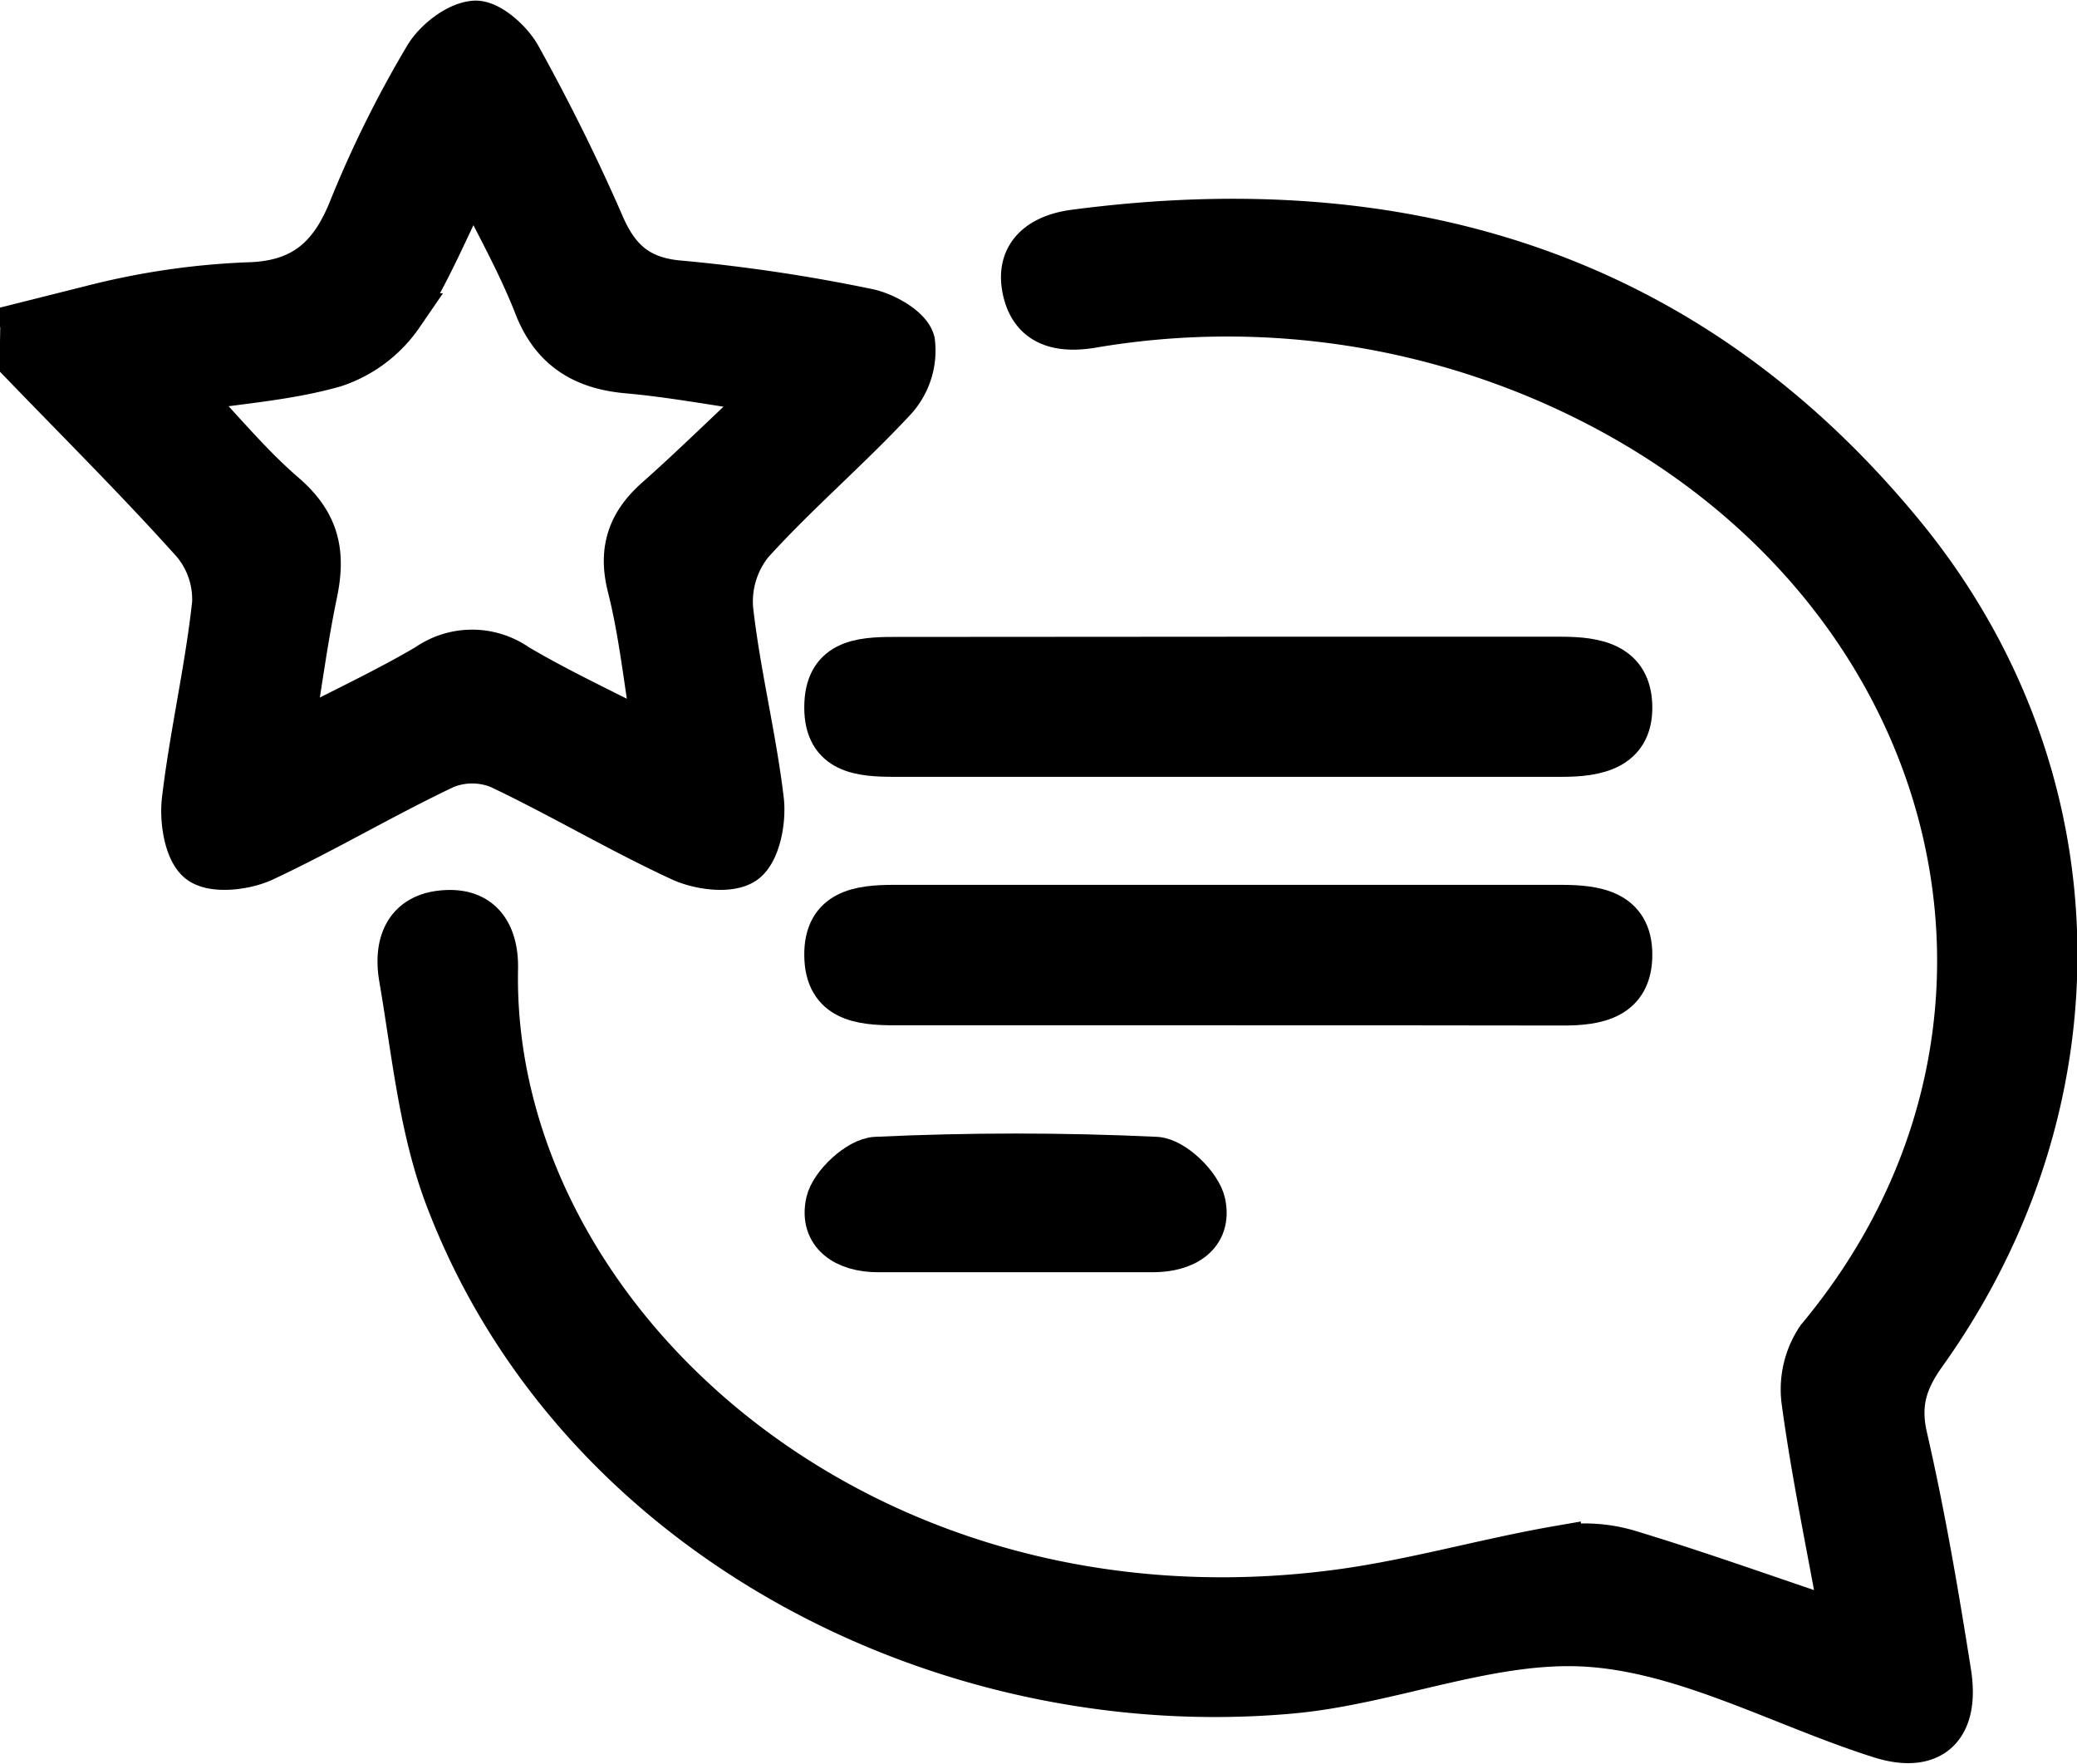
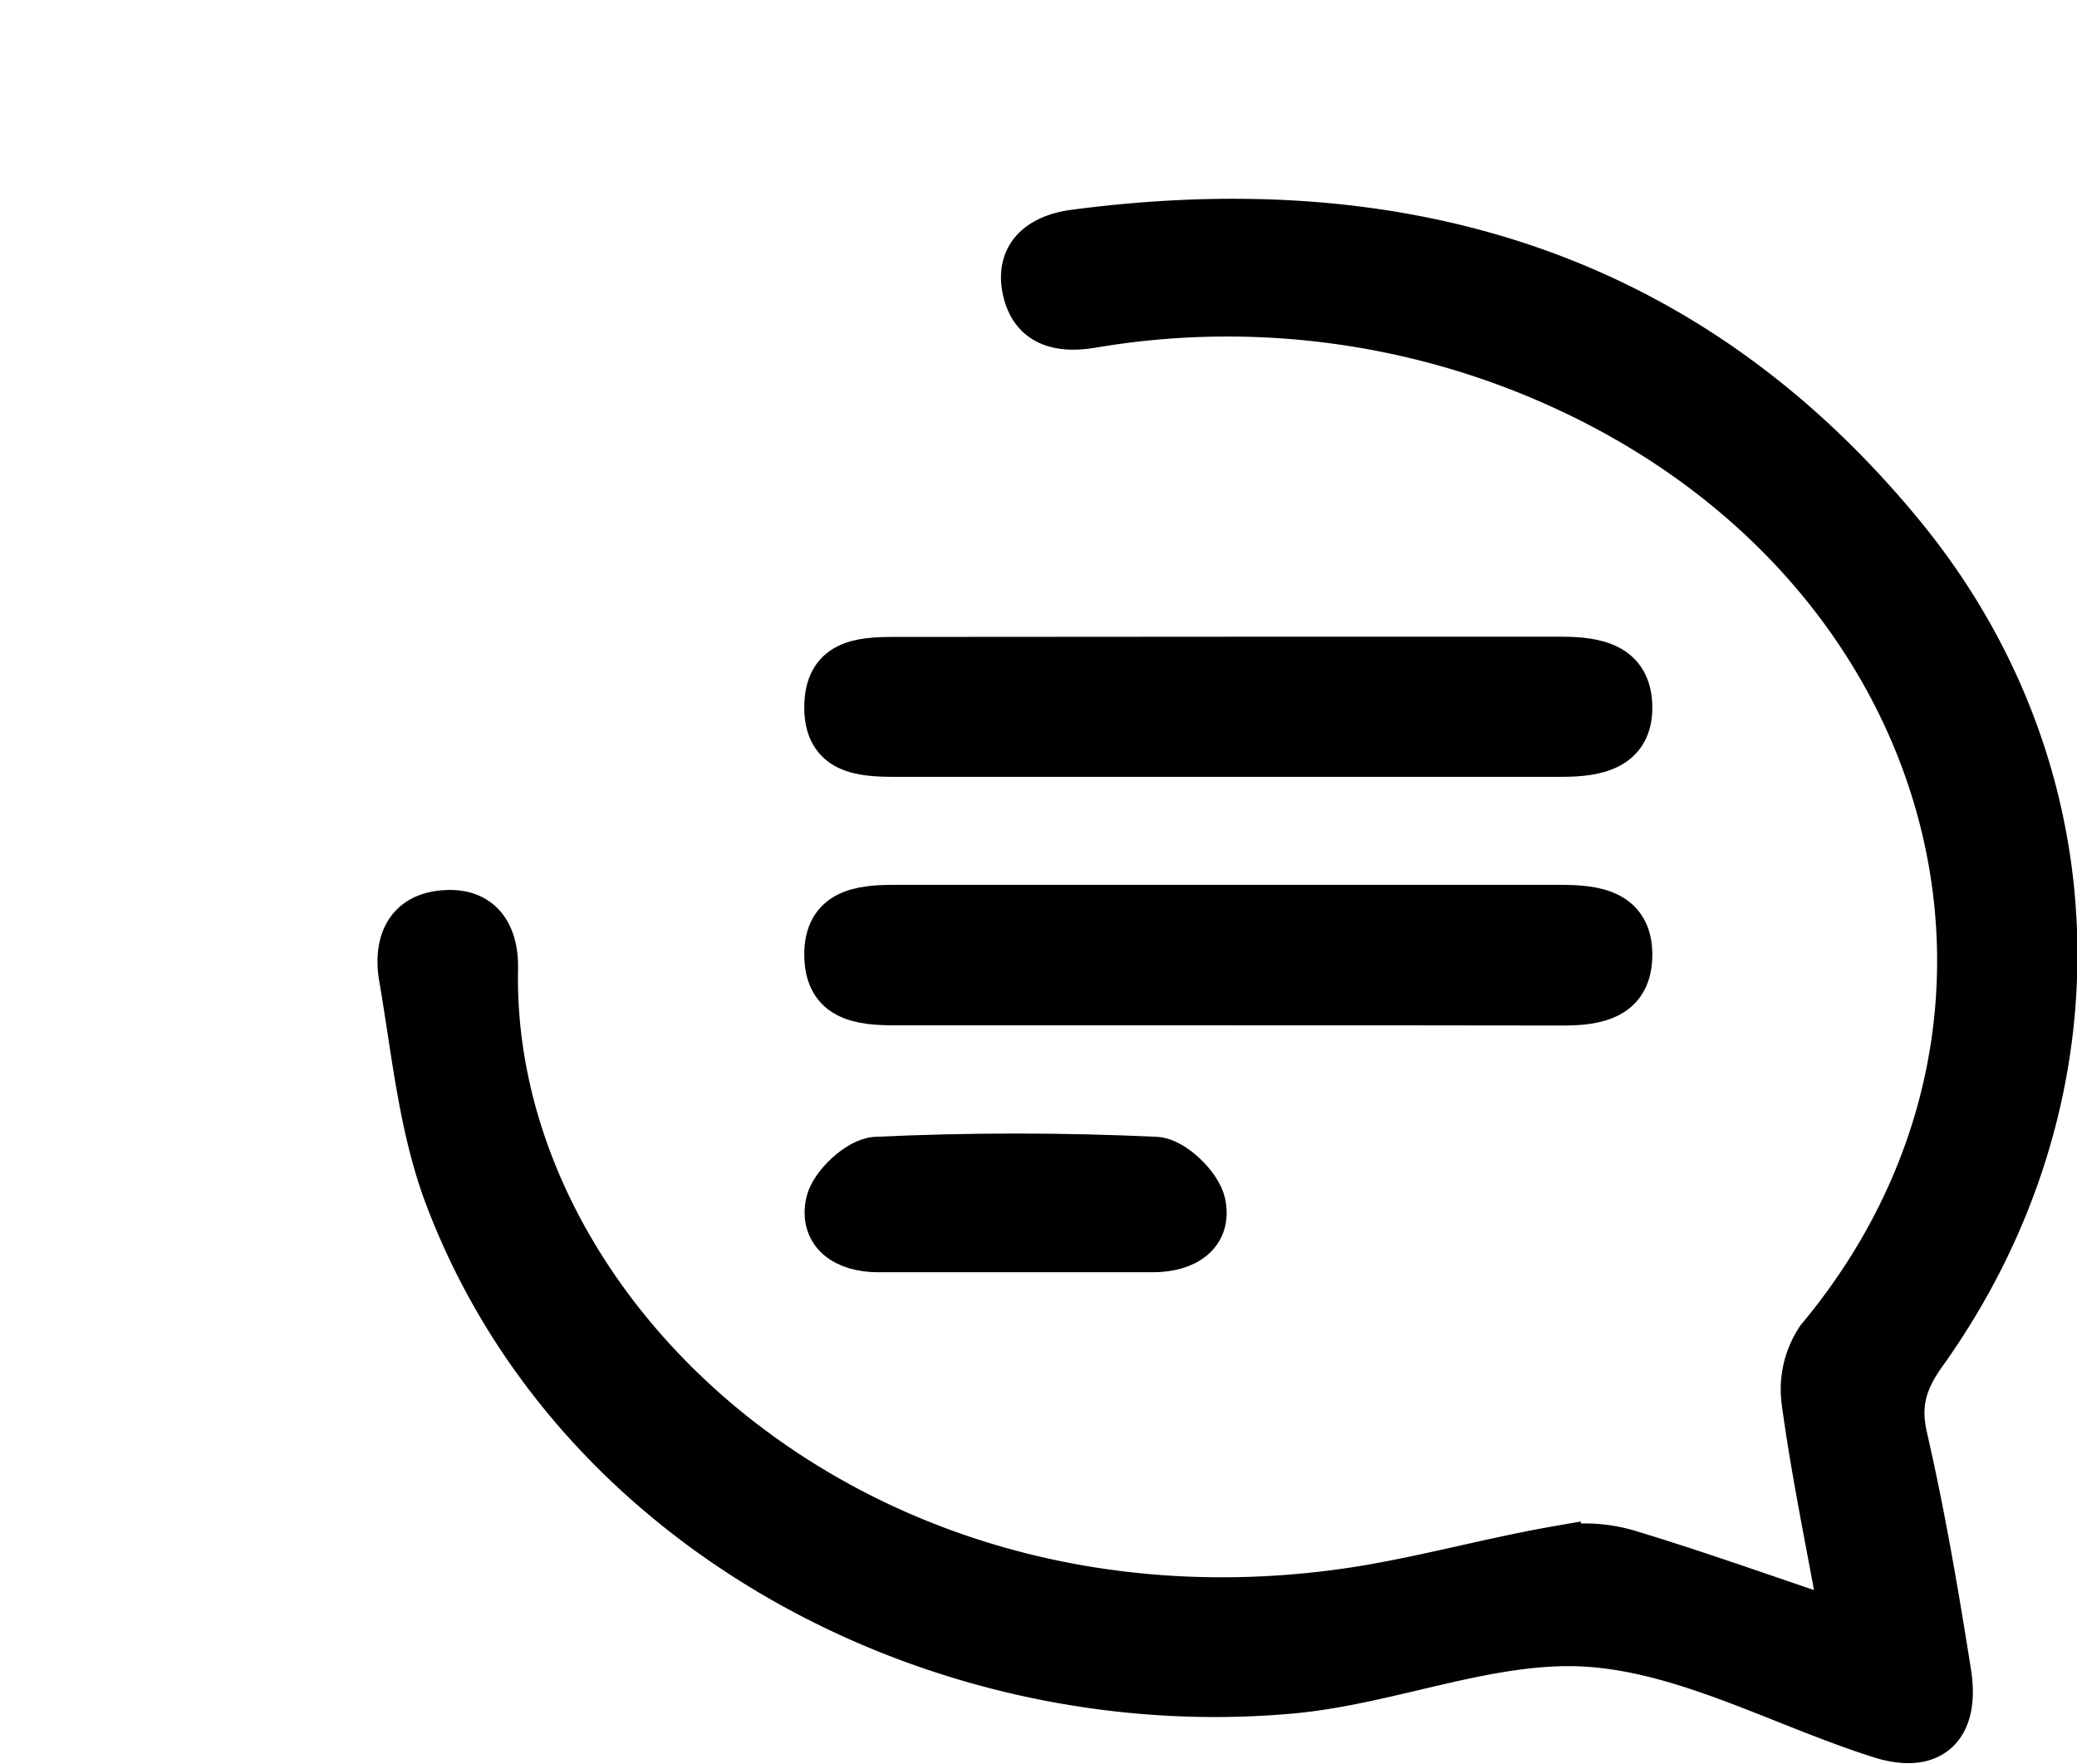
<svg xmlns="http://www.w3.org/2000/svg" id="Layer_1" data-name="Layer 1" viewBox="0 0 190.2 161.48">
  <defs>
    <style>.cls-1{stroke:#000;stroke-miterlimit:10;stroke-width:4px;}</style>
  </defs>
  <title>Testimonials</title>
-   <path class="cls-1" d="M7.47,50.42c2.25-1.13,4.4-2.74,6.79-3.28a68.31,68.31,0,0,1,13.81-2c5.16-.1,7.75-2.47,9.54-7a101.81,101.81,0,0,1,6.83-13.76c.87-1.5,2.9-3.09,4.49-3.2,1.32-.09,3.29,1.67,4.09,3.1,2.77,5,5.35,10.17,7.64,15.44,1.46,3.36,3.46,5,7.24,5.27a153.24,153.24,0,0,1,17,2.55c1.6.32,3.88,1.62,4.19,2.87a6.65,6.65,0,0,1-1.65,5.25c-4.22,4.55-9,8.61-13.16,13.21a8.56,8.56,0,0,0-1.84,6c.65,5.86,2.11,11.62,2.81,17.47.23,1.89-.3,4.75-1.58,5.7s-4.16.57-5.87-.23c-5.63-2.6-11-5.81-16.59-8.46a6.59,6.59,0,0,0-5,0c-5.61,2.66-11,5.87-16.58,8.48-1.71.8-4.61,1.14-5.87.21s-1.69-3.78-1.47-5.67c.71-6,2.11-11.94,2.77-18a8.08,8.08,0,0,0-1.9-5.59c-5.06-5.64-10.45-11-15.72-16.46ZM76.09,55c-5.28-.77-9.2-1.51-13.16-1.86s-6.86-2-8.42-6.07C53,43.23,51,39.67,48.77,35.26c-2.41,4.81-4.07,9-6.53,12.71a12,12,0,0,1-6.14,4.61c-4.34,1.24-9,1.54-13.77,2.28,3.36,3.53,6,6.78,9.16,9.5s3.63,5.46,2.87,9.12c-.84,4-1.37,8.08-2.19,13.07,4.8-2.48,8.72-4.3,12.43-6.49a7.19,7.19,0,0,1,8.21,0c3.88,2.3,8,4.19,12.63,6.58-.86-5.24-1.29-9.58-2.35-13.76-.9-3.53.09-6,2.67-8.22C69,61.78,72.06,58.75,76.09,55Z" transform="translate(-5.47 -19.12)" />
  <path class="cls-1" d="M174.17,167.7c-1.33-7.37-2.67-13.72-3.54-20.13a8.38,8.38,0,0,1,1.34-5.92c24.15-28.93,13.32-70.43-23.74-87.18A73.82,73.82,0,0,0,105.36,49c-3.1.49-5.47-.27-6.11-3.4-.67-3.31,1.65-4.89,4.55-5.28,30.19-4,56.3,3.77,76,27.83,18,22,18.42,51.84,1.91,74.93-1.75,2.46-2.44,4.57-1.73,7.65,1.63,7.11,2.86,14.32,4,21.53.81,5.07-1.66,7.34-6.35,5.85-8.88-2.82-17.54-7.7-26.54-8.36s-18.22,3.46-27.46,4.28C91.68,176.89,58,159.62,46.33,128.62c-2.36-6.29-3-13.26-4.16-20-.51-3,.4-5.8,4.12-6,3.47-.2,4.68,2.29,4.62,5.19-.64,31.83,33.22,62.93,77.25,57,6.75-.91,13.36-2.84,20.08-4a14.08,14.08,0,0,1,6.32.37C160.79,163.06,166.92,165.26,174.17,167.7Z" transform="translate(-5.47 -19.12)" />
  <path class="cls-1" d="M117.72,111q-15.15,0-30.3,0c-3.17,0-6.26-.35-6.3-4.41s3.09-4.45,6.23-4.45h61.07c3.19,0,6.36.46,6.36,4.39s-3,4.51-6.29,4.49C138.23,111,128,111,117.72,111Z" transform="translate(-5.47 -19.12)" />
  <path class="cls-1" d="M118.13,79.42c10.1,0,20.2,0,30.3,0,3.26,0,6.3.57,6.35,4.41s-3.11,4.42-6.3,4.42q-30.52,0-61.06,0c-3.11,0-6.31-.23-6.3-4.37s3-4.45,6.24-4.44C97.62,79.44,107.87,79.42,118.13,79.42Z" transform="translate(-5.47 -19.12)" />
  <path class="cls-1" d="M98.46,133.61c-4.2,0-8.4,0-12.6,0-2.94,0-5.24-1.47-4.6-4.4.37-1.64,2.83-3.93,4.43-4,8.54-.4,17.11-.4,25.64,0,1.59.08,4,2.41,4.37,4.06.62,2.94-1.72,4.34-4.65,4.34Z" transform="translate(-5.47 -19.12)" />
</svg>